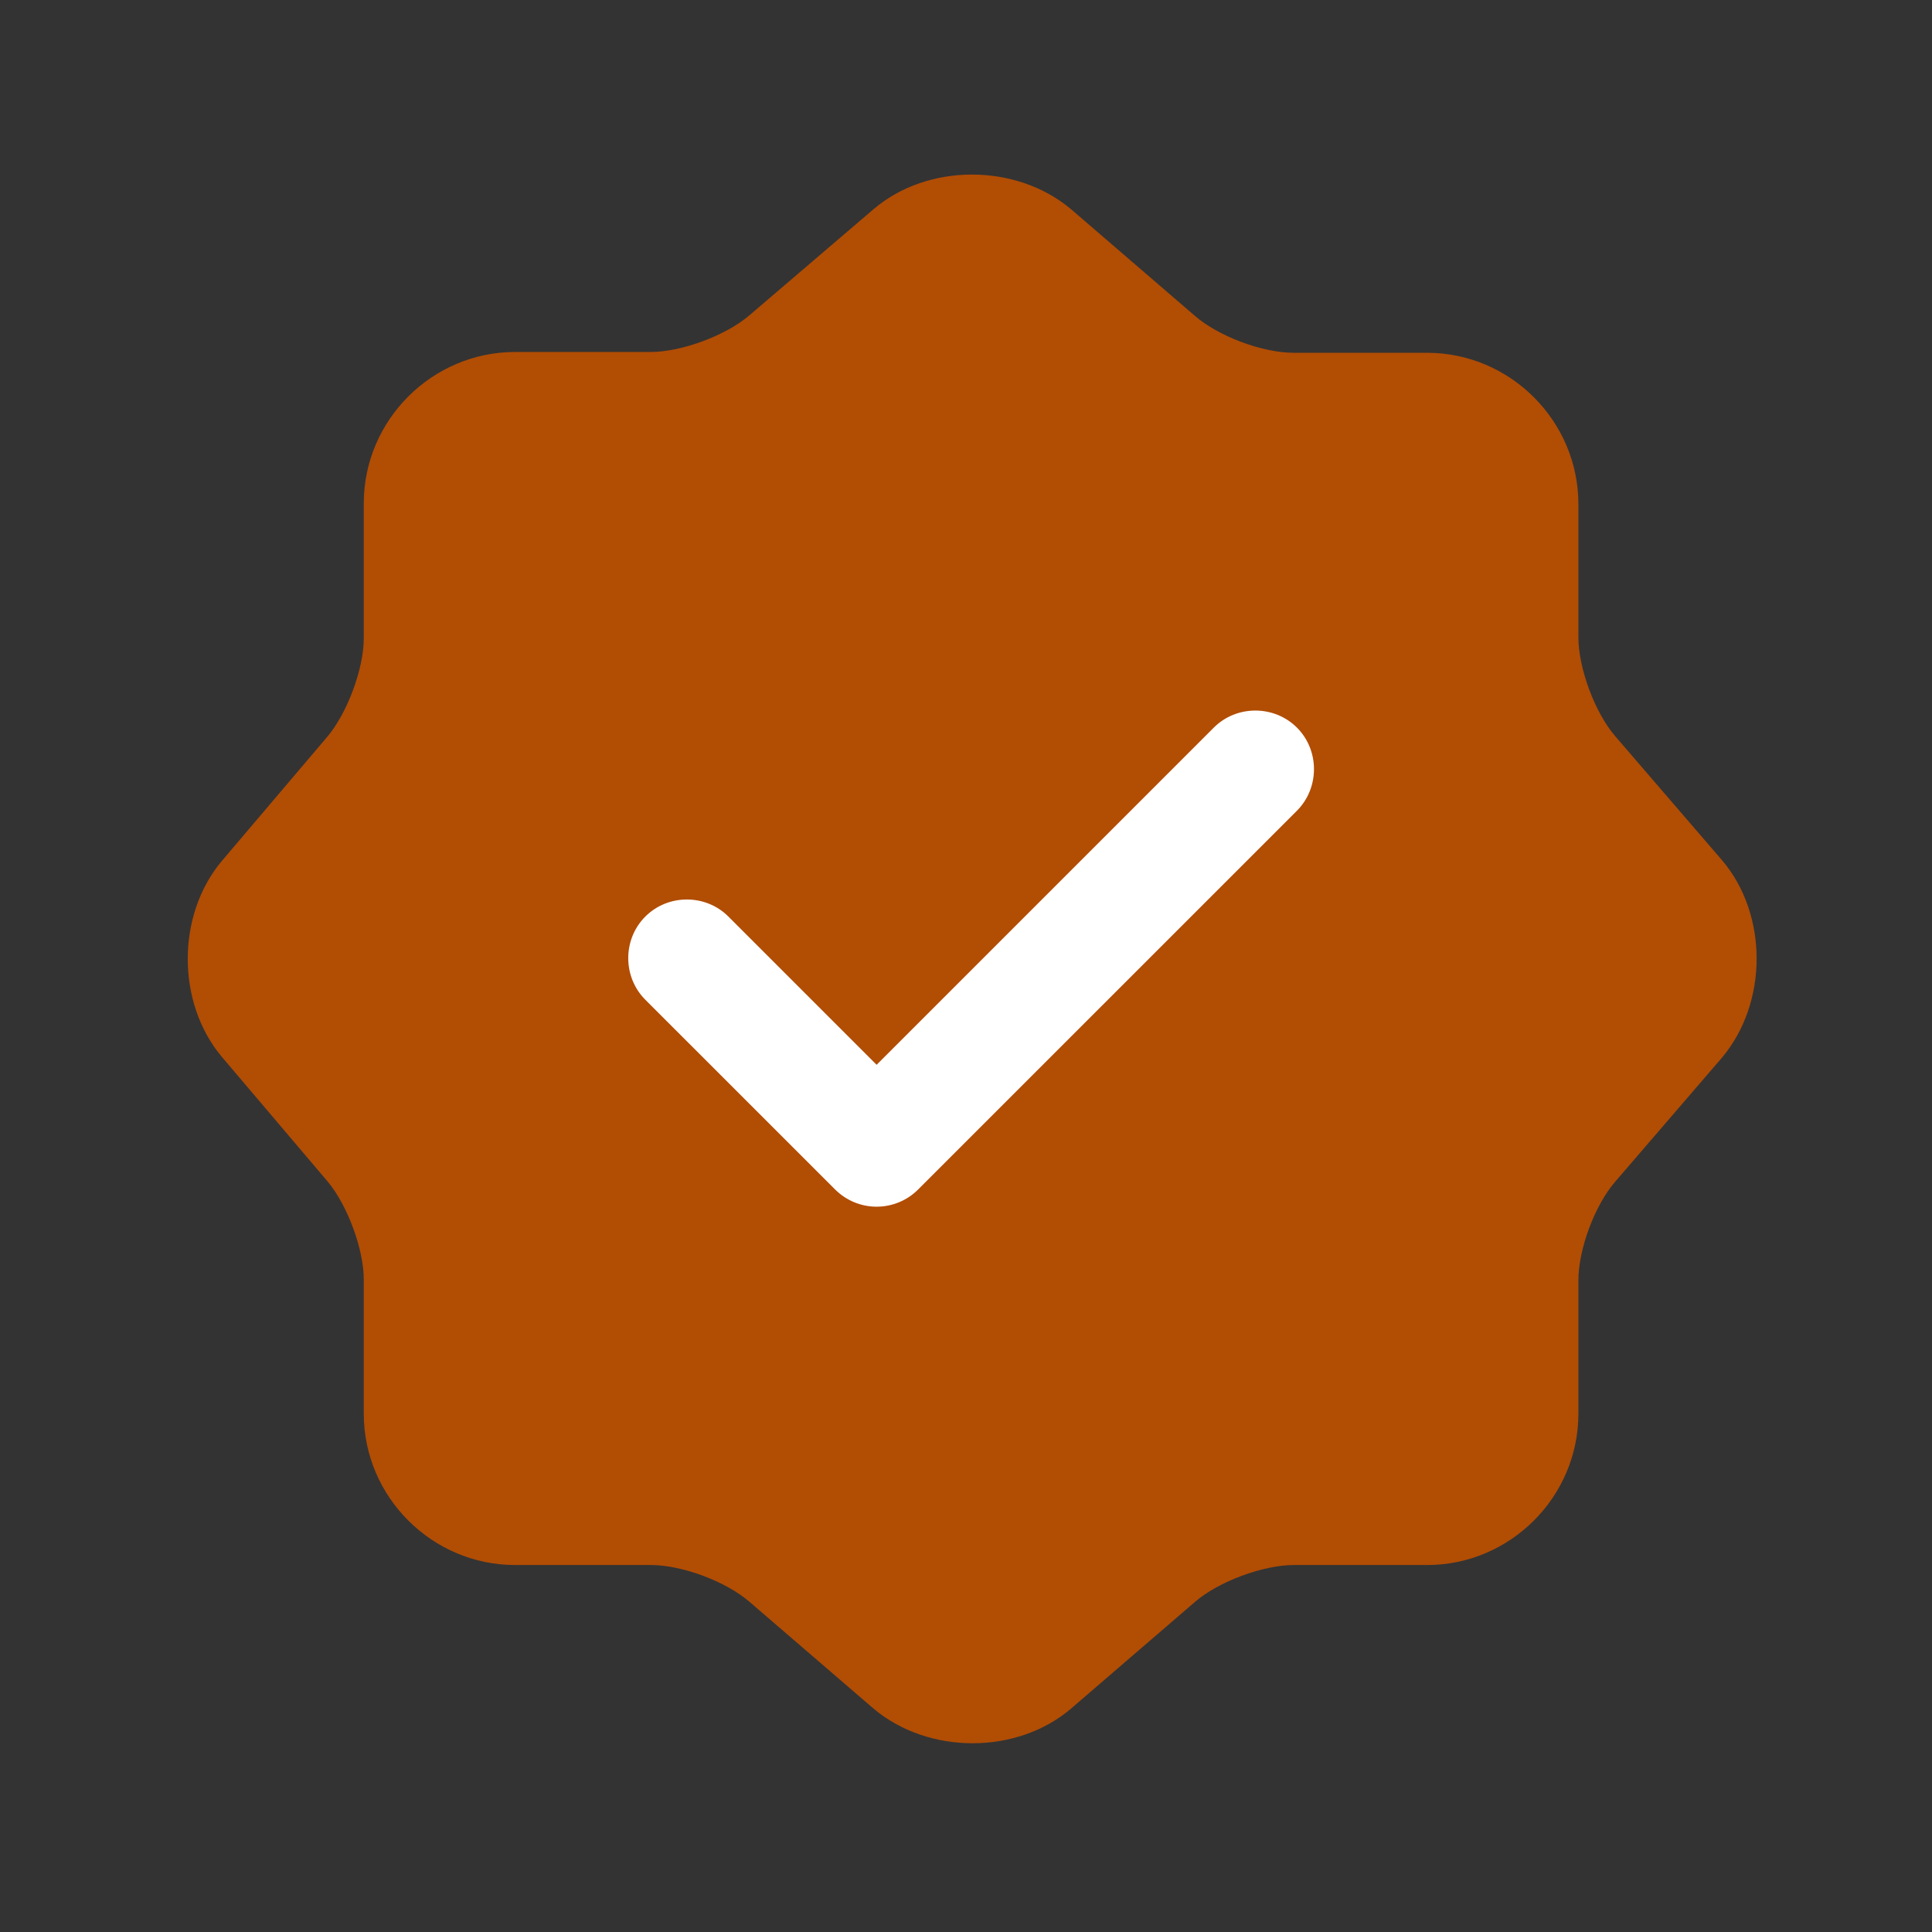
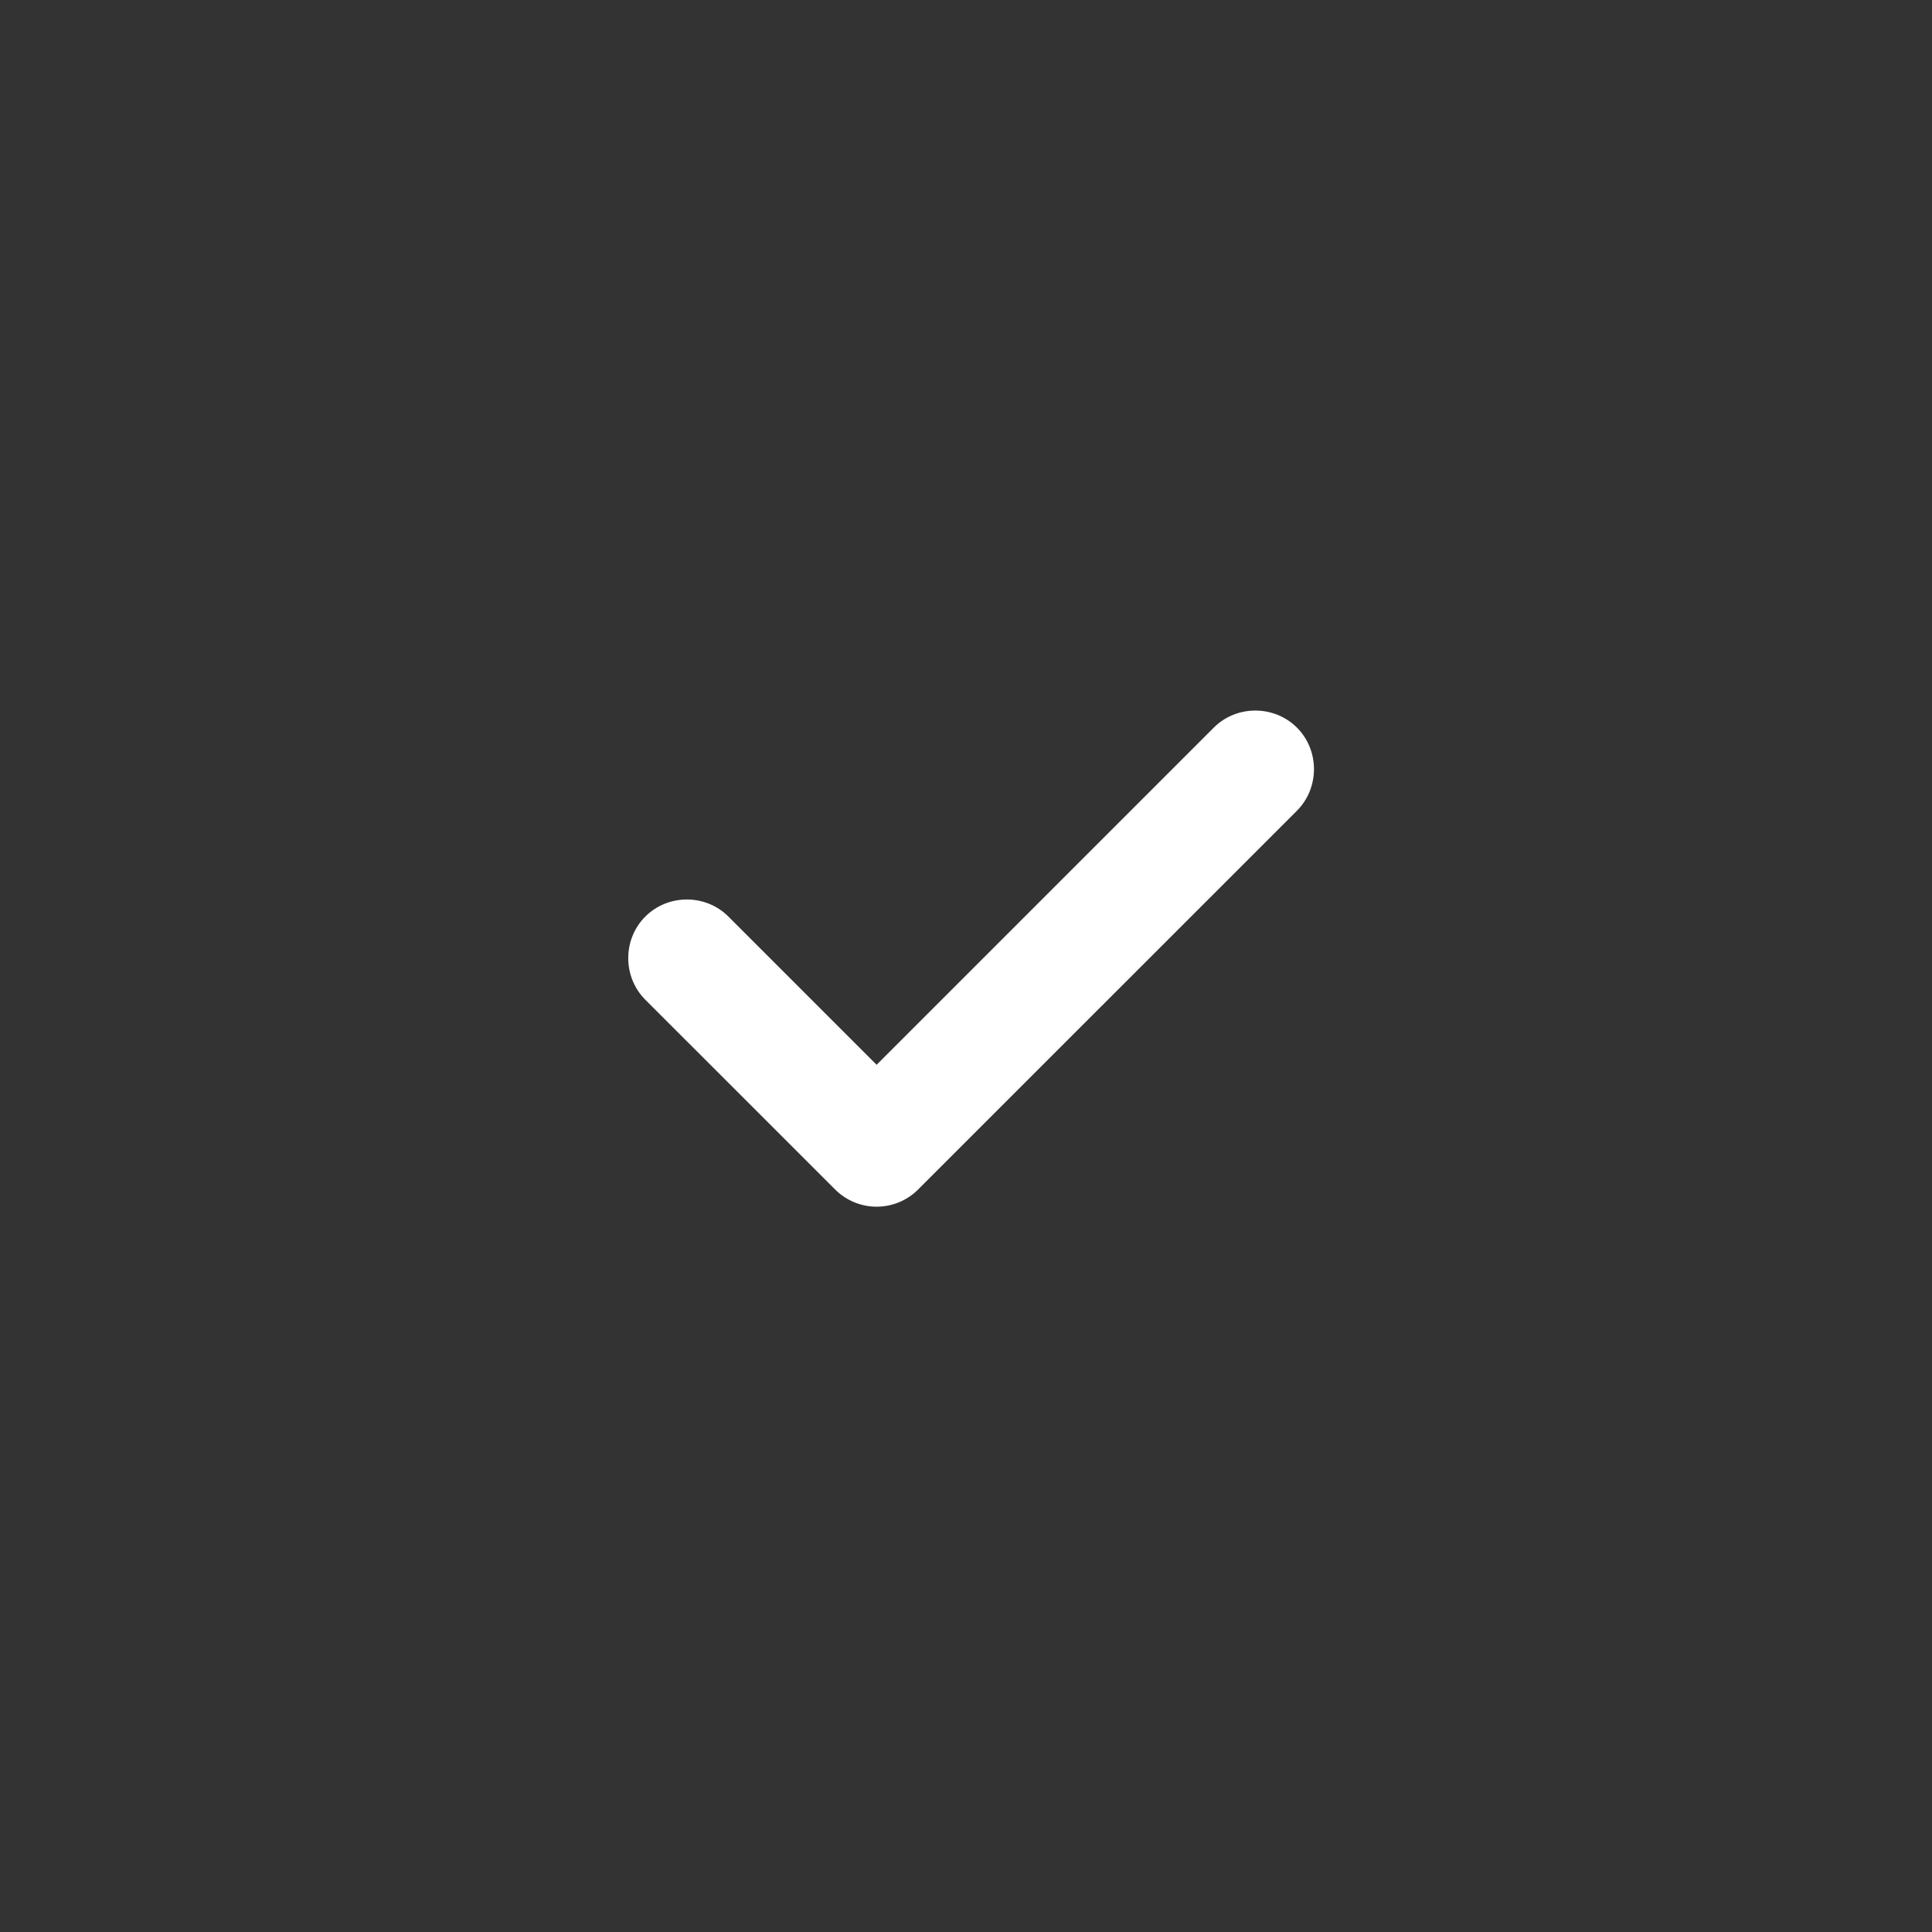
<svg xmlns="http://www.w3.org/2000/svg" width="38" height="38" viewBox="0 0 38 38" fill="none">
  <rect x="0" y="0" width="38" height="38" fill="#333333" stroke="none" />
-   <path d="M17.18 4.116C18.244 3.206 19.987 3.206 21.067 4.116L23.504 6.214C23.966 6.615 24.83 6.939 25.447 6.939H28.069C29.704 6.939 31.045 8.281 31.045 9.915V12.537C31.045 13.139 31.369 14.018 31.77 14.481L33.868 16.917C34.778 17.982 34.778 19.724 33.868 20.804L31.77 23.241C31.369 23.703 31.045 24.567 31.045 25.184V27.806C31.045 29.441 29.704 30.782 28.069 30.782H25.447C24.845 30.782 23.966 31.106 23.504 31.507L21.067 33.605C20.003 34.515 18.26 34.515 17.18 33.605L14.743 31.507C14.281 31.106 13.417 30.782 12.8 30.782H10.132C8.497 30.782 7.155 29.441 7.155 27.806V25.169C7.155 24.567 6.832 23.703 6.446 23.241L4.364 20.788C3.469 19.724 3.469 17.997 4.364 16.933L6.446 14.481C6.832 14.018 7.155 13.154 7.155 12.553V9.9C7.155 8.265 8.497 6.923 10.132 6.923H12.8C13.402 6.923 14.281 6.599 14.743 6.199L17.18 4.116Z" fill="#B24D04" />
  <path d="M17.242 23.734C16.934 23.734 16.641 23.611 16.425 23.395L12.692 19.663C12.245 19.215 12.245 18.475 12.692 18.028C13.14 17.58 13.88 17.58 14.327 18.028L17.242 20.943L23.874 14.311C24.321 13.864 25.061 13.864 25.509 14.311C25.956 14.758 25.956 15.498 25.509 15.946L18.059 23.395C17.844 23.611 17.551 23.734 17.242 23.734Z" fill="white" />
</svg>